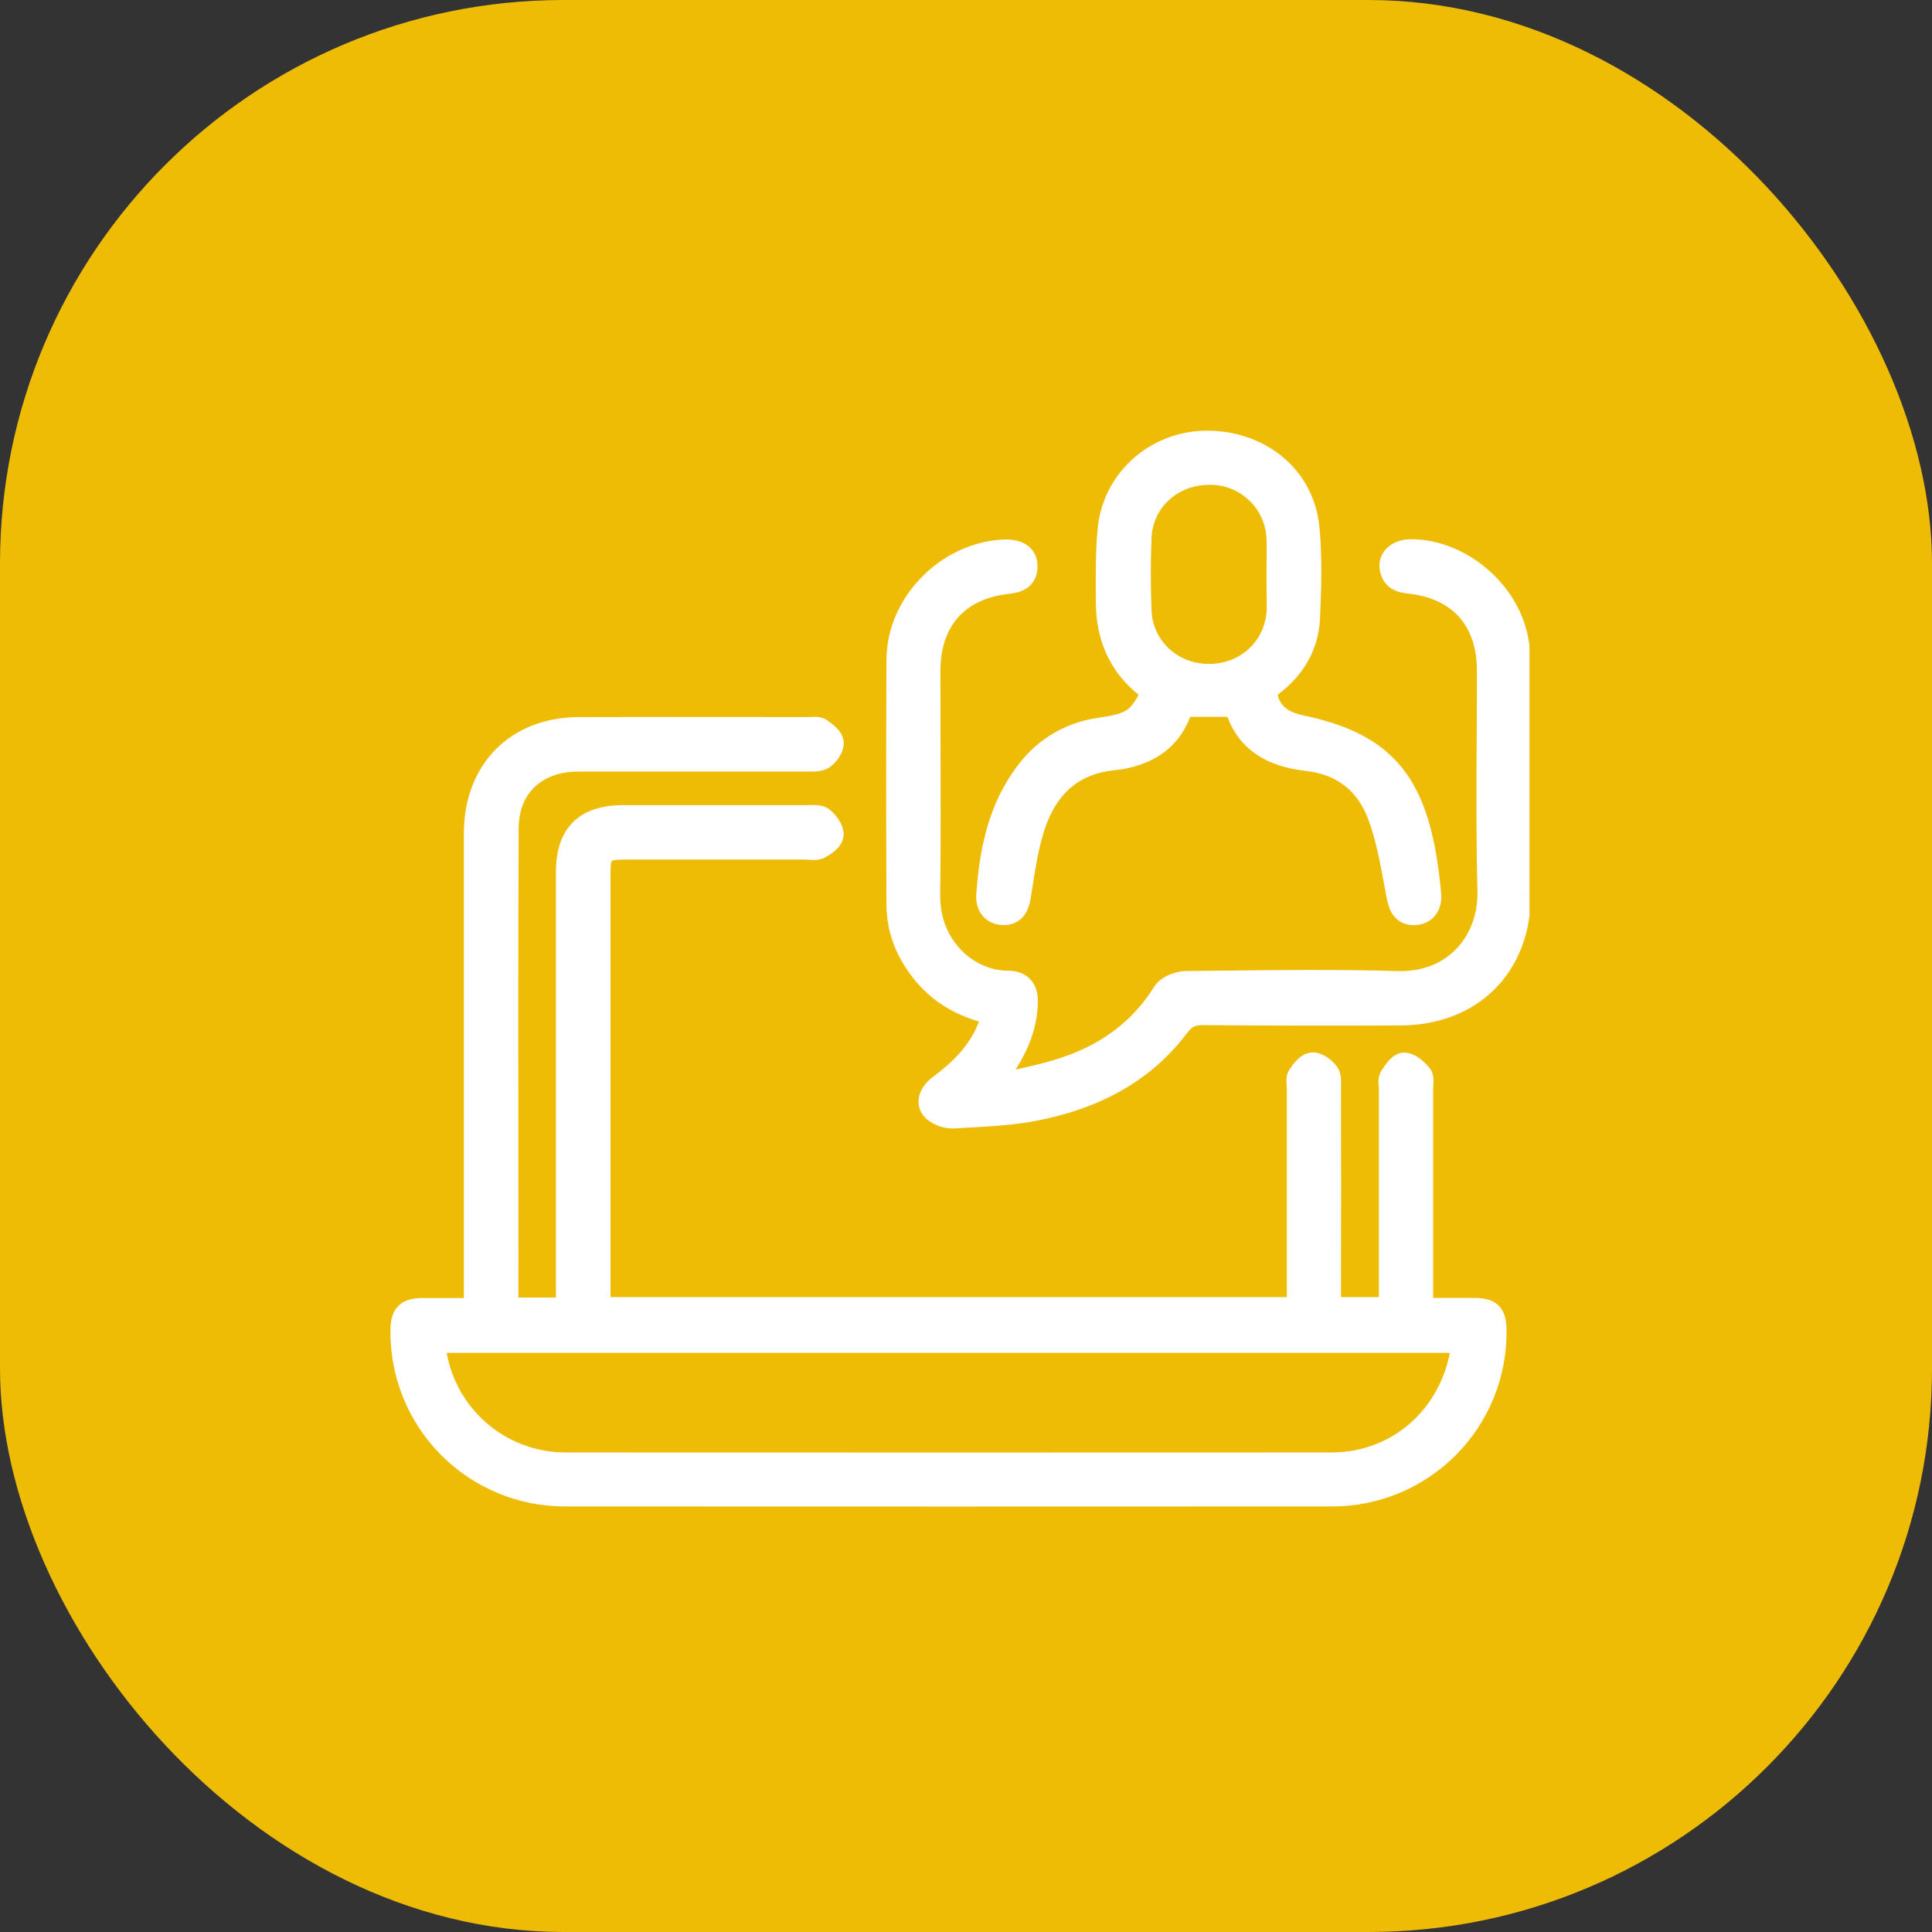
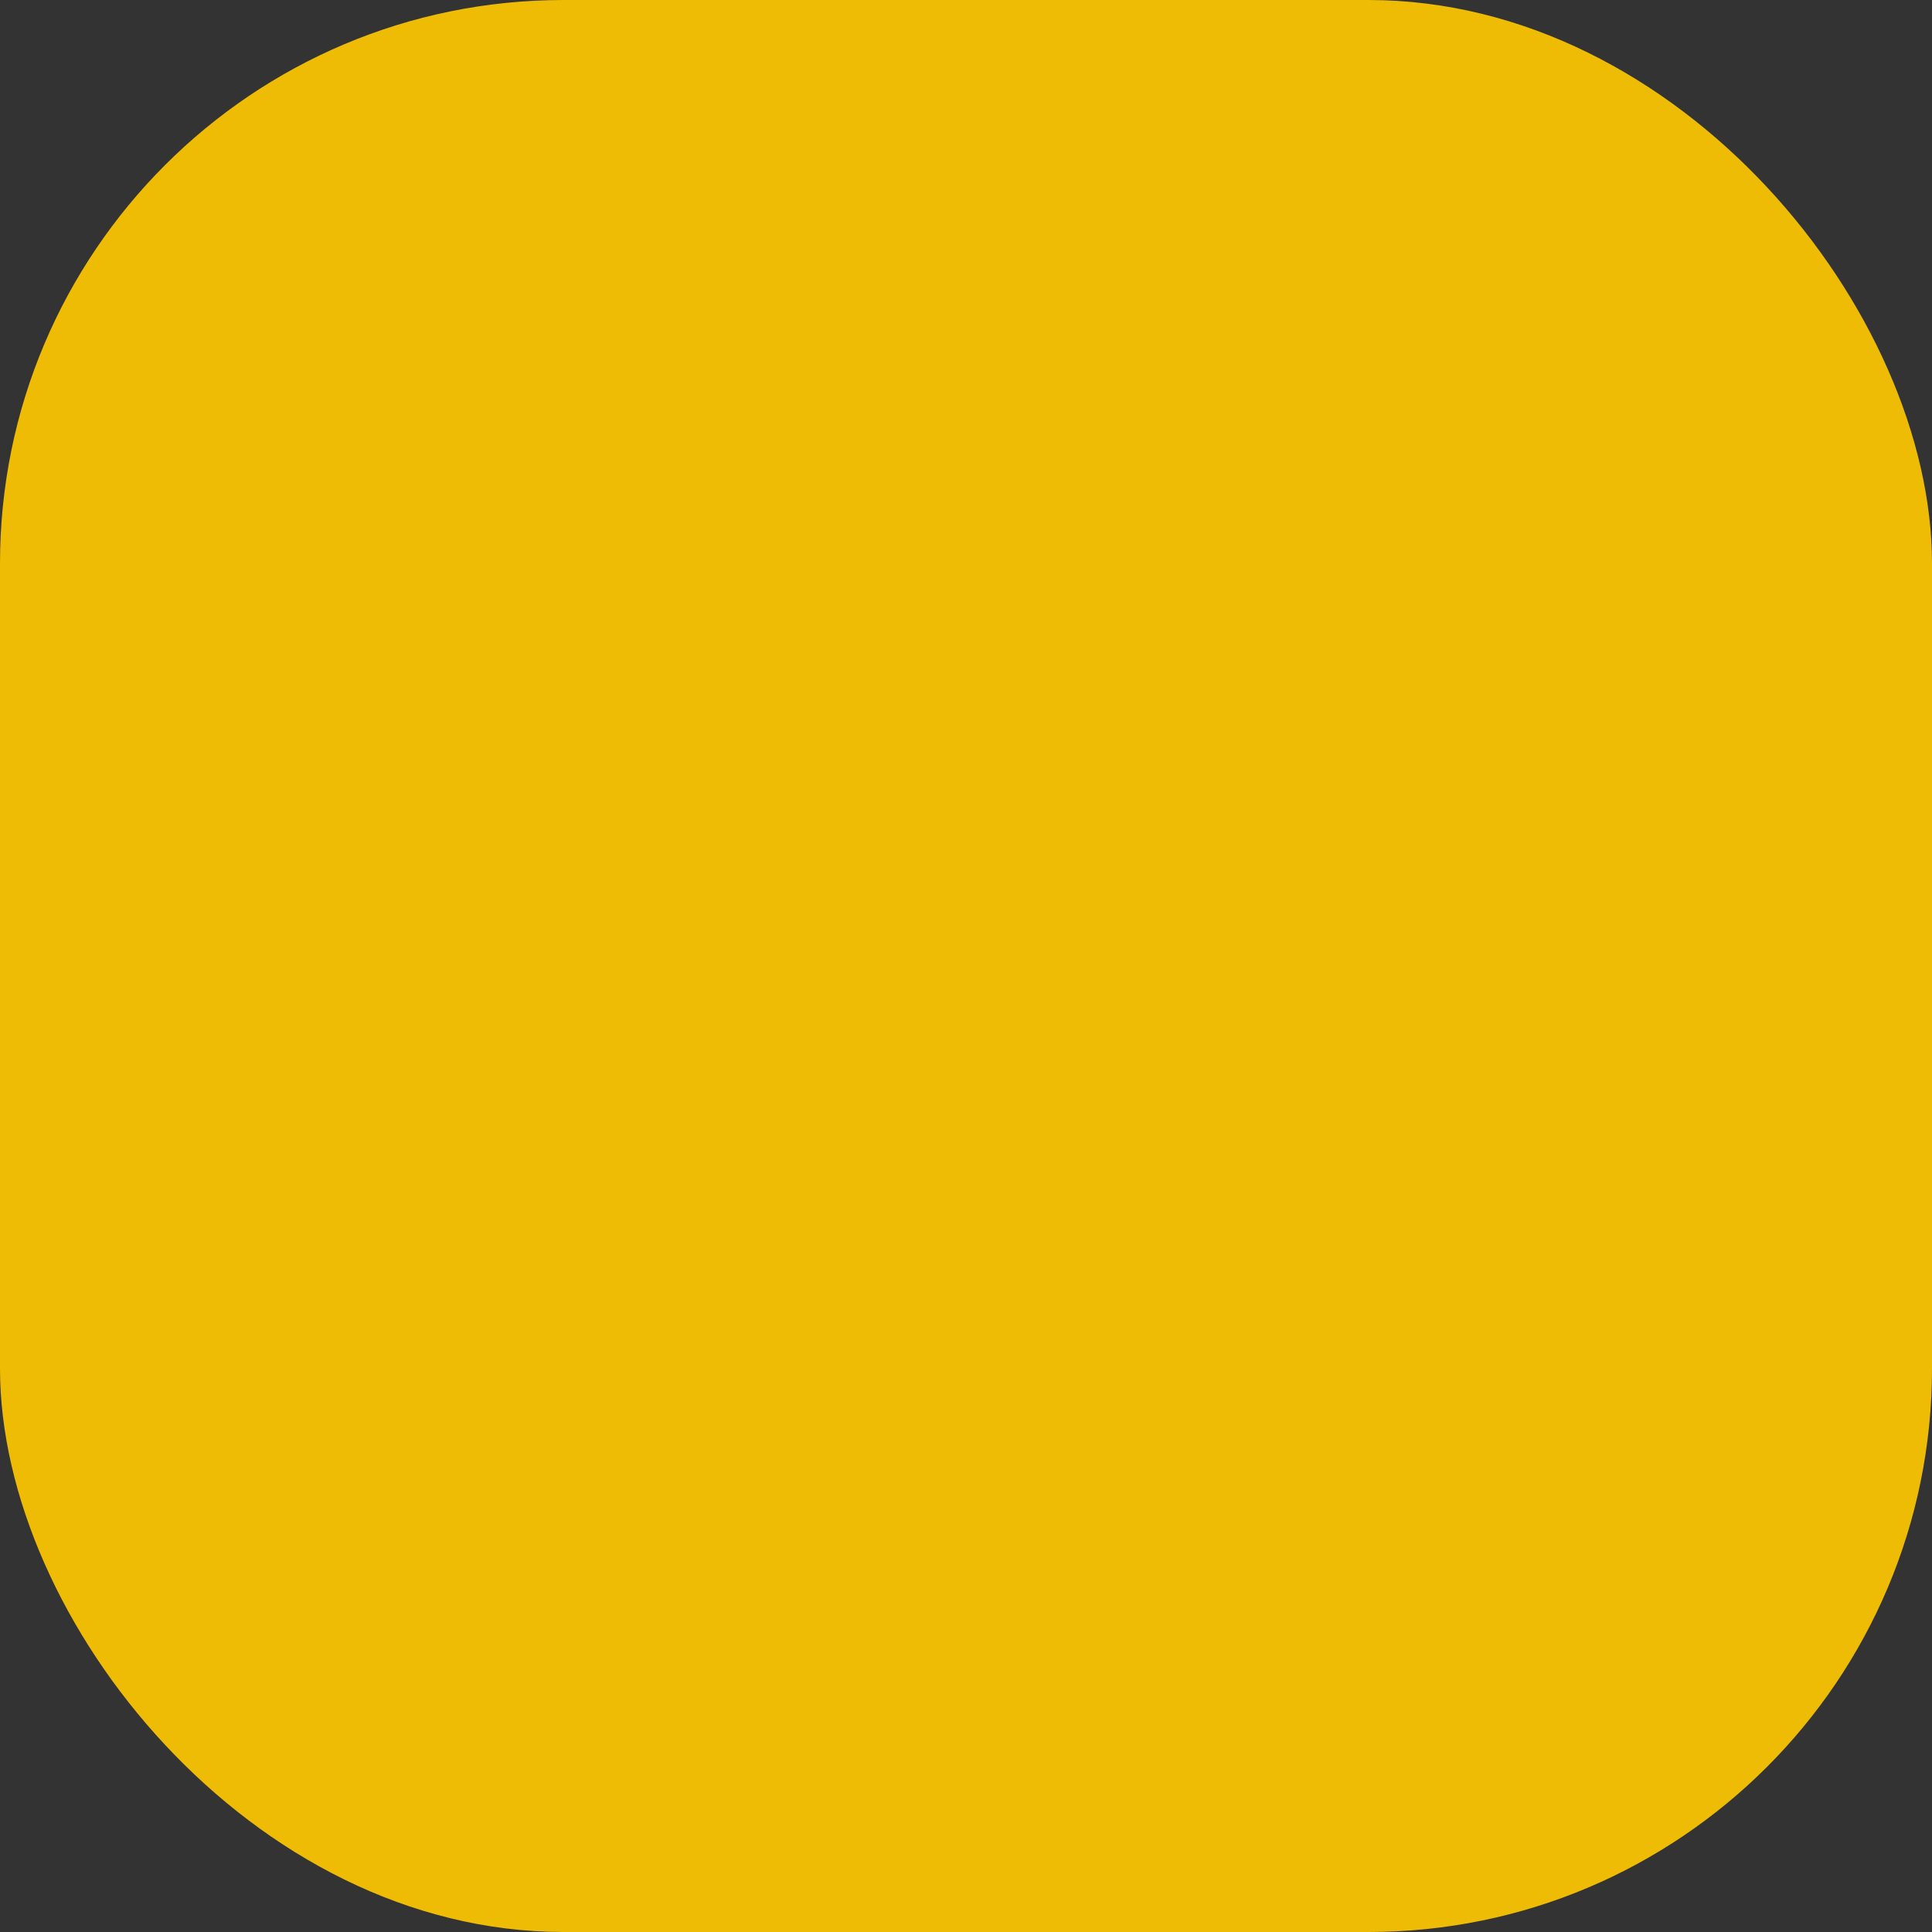
<svg xmlns="http://www.w3.org/2000/svg" width="48" height="48" viewBox="0 0 48 48" fill="none">
  <rect x="0" y="0" width="48" height="48" fill="#333333" stroke="none" />
  <rect width="48" height="48" rx="14" fill="#EEBB05" />
  <g clip-path="url(#clip0_1466_13251)">
-     <path fill-rule="evenodd" clip-rule="evenodd" d="M29.351 17.51H30.716C30.95 18.407 31.633 18.761 32.474 18.855C33.379 18.956 33.981 19.454 34.278 20.258C34.474 20.784 34.578 21.349 34.681 21.906C34.703 22.028 34.726 22.149 34.749 22.27C34.798 22.516 34.883 22.692 35.134 22.685C35.406 22.677 35.528 22.481 35.506 22.223C35.479 21.9 35.437 21.578 35.382 21.258C35.046 19.31 34.23 18.467 32.307 18.063C31.947 17.986 31.626 17.828 31.485 17.448C31.418 17.268 31.424 17.129 31.608 16.987C32.139 16.579 32.465 16.029 32.495 15.356C32.528 14.608 32.555 13.85 32.48 13.109C32.352 11.844 31.278 10.985 29.953 11C28.723 11.015 27.686 11.934 27.569 13.161C27.521 13.659 27.523 14.161 27.525 14.663C27.525 14.756 27.526 14.848 27.526 14.941C27.525 15.78 27.809 16.494 28.482 17.032C28.559 17.092 28.62 17.29 28.58 17.361C28.464 17.566 28.326 17.797 28.133 17.908C27.902 18.043 27.608 18.089 27.334 18.13C26.984 18.176 26.646 18.291 26.34 18.469C26.034 18.646 25.766 18.882 25.552 19.164C24.844 20.069 24.634 21.136 24.555 22.243C24.537 22.488 24.664 22.671 24.915 22.683C25.167 22.694 25.268 22.529 25.309 22.279C25.327 22.172 25.344 22.064 25.361 21.957C25.438 21.468 25.515 20.977 25.669 20.512C25.978 19.577 26.591 18.952 27.642 18.841C28.483 18.752 29.124 18.359 29.351 17.51ZM31.767 13.975C31.766 14.076 31.765 14.177 31.765 14.278V14.279C31.765 14.404 31.767 14.529 31.768 14.654C31.771 14.821 31.773 14.987 31.771 15.154C31.732 16.093 30.98 16.799 30.031 16.795C29.096 16.793 28.342 16.095 28.31 15.171C28.285 14.565 28.285 13.959 28.31 13.353C28.349 12.432 29.102 11.745 30.044 11.745C30.486 11.738 30.914 11.904 31.235 12.207C31.557 12.511 31.747 12.928 31.765 13.37C31.773 13.572 31.77 13.773 31.767 13.975ZM24.67 25.157C23.962 25.006 23.359 24.679 22.906 24.093C22.536 23.615 22.327 23.079 22.324 22.481C22.314 20.451 22.314 18.42 22.324 16.39C22.333 15 23.536 13.779 24.928 13.704C25.269 13.686 25.472 13.807 25.477 14.054C25.485 14.362 25.282 14.429 25.016 14.458C23.766 14.605 23.064 15.412 23.064 16.679C23.064 17.239 23.066 17.798 23.067 18.358L23.067 18.358V18.358C23.071 19.65 23.075 20.942 23.059 22.233C23.043 23.546 24.04 24.419 25.048 24.417C25.346 24.417 25.492 24.582 25.486 24.889C25.473 25.544 25.211 26.101 24.835 26.619C24.785 26.688 24.733 26.755 24.682 26.822L24.682 26.822L24.682 26.822C24.66 26.85 24.638 26.879 24.616 26.908L24.656 27.015C24.854 26.966 25.053 26.922 25.252 26.877L25.252 26.877C25.698 26.777 26.144 26.678 26.572 26.525C27.555 26.177 28.364 25.582 28.932 24.672C29.02 24.531 29.28 24.427 29.462 24.425C29.736 24.423 30.01 24.42 30.284 24.416C31.76 24.4 33.236 24.383 34.709 24.425C36.165 24.47 37.04 23.382 37.007 22.127C36.973 20.842 36.98 19.557 36.988 18.272C36.991 17.739 36.994 17.207 36.995 16.674C36.995 15.395 36.277 14.583 35.009 14.449C34.796 14.426 34.635 14.366 34.583 14.147C34.52 13.878 34.74 13.688 35.097 13.696C36.278 13.725 37.417 14.675 37.664 15.85C37.71 16.08 37.732 16.314 37.731 16.549C37.736 18.445 37.737 20.341 37.734 22.237C37.734 23.983 36.562 25.167 34.806 25.177C33.171 25.186 31.536 25.183 29.901 25.169C29.618 25.169 29.439 25.236 29.26 25.476C28.374 26.657 27.131 27.27 25.72 27.546C25.171 27.653 24.607 27.685 24.045 27.716L24.044 27.716C23.924 27.723 23.804 27.73 23.685 27.737C23.519 27.74 23.358 27.686 23.228 27.583C23.041 27.429 23.107 27.183 23.358 26.997C23.877 26.609 24.328 26.166 24.577 25.552C24.614 25.458 24.645 25.363 24.672 25.266C24.675 25.229 24.675 25.193 24.67 25.157ZM12.607 32.537H14.112V32.142V21.675C14.112 20.737 14.551 20.303 15.495 20.303H20.073C20.094 20.303 20.116 20.302 20.138 20.302H20.138C20.245 20.299 20.364 20.296 20.429 20.351C20.542 20.445 20.665 20.61 20.659 20.74C20.654 20.847 20.482 20.971 20.358 21.039C20.294 21.073 20.208 21.067 20.123 21.061H20.123C20.09 21.058 20.057 21.056 20.026 21.056H15.515C14.967 21.056 14.868 21.157 14.868 21.705V32.14V32.527H32.271V32.182V27.033C32.271 27.005 32.268 26.975 32.266 26.945C32.26 26.867 32.254 26.788 32.288 26.735C32.364 26.616 32.485 26.461 32.601 26.448C32.717 26.435 32.88 26.556 32.965 26.664C33.022 26.733 33.02 26.853 33.018 26.961C33.018 26.974 33.017 26.987 33.017 27C33.017 27.006 33.017 27.012 33.017 27.019C33.02 28.713 33.02 30.407 33.017 32.101V32.526H34.558V27.067C34.558 27.037 34.556 27.006 34.553 26.974C34.546 26.898 34.539 26.821 34.571 26.768C34.65 26.64 34.78 26.449 34.885 26.451C35.023 26.451 35.18 26.6 35.283 26.721C35.325 26.77 35.317 26.862 35.311 26.952C35.308 26.985 35.306 27.018 35.306 27.049V32.165V32.547H36.619C37.023 32.547 37.128 32.657 37.13 33.068C37.134 33.598 37.033 34.125 36.834 34.616C36.634 35.108 36.339 35.555 35.966 35.932C35.593 36.309 35.148 36.609 34.659 36.814C34.17 37.019 33.645 37.125 33.114 37.127C26.753 37.13 20.392 37.13 14.031 37.127C13.498 37.127 12.97 37.022 12.478 36.816C11.986 36.611 11.539 36.31 11.164 35.931C10.79 35.552 10.493 35.102 10.294 34.608C10.094 34.114 9.994 33.585 10 33.052C10.004 32.669 10.117 32.552 10.5 32.55H11.825V32.145V20.701C11.825 19.156 12.845 18.119 14.384 18.115C15.655 18.112 16.927 18.113 18.198 18.114H18.198C18.834 18.115 19.47 18.115 20.106 18.115C20.129 18.115 20.153 18.114 20.177 18.113C20.249 18.108 20.324 18.104 20.369 18.136C20.488 18.217 20.647 18.332 20.661 18.447C20.674 18.563 20.556 18.732 20.447 18.812C20.365 18.871 20.23 18.87 20.109 18.869H20.109C20.092 18.869 20.076 18.869 20.06 18.869H14.371C13.308 18.869 12.59 19.526 12.585 20.585C12.573 23.503 12.576 26.42 12.579 29.337V29.337C12.58 30.358 12.581 31.378 12.581 32.399C12.586 32.445 12.595 32.491 12.607 32.537ZM36.367 33.312H10.784C10.776 33.349 10.771 33.386 10.77 33.424C10.854 34.241 11.239 34.998 11.851 35.545C12.463 36.093 13.258 36.393 14.079 36.386C20.418 36.389 26.756 36.389 33.093 36.386C34.81 36.383 36.198 35.092 36.367 33.312Z" fill="white" />
-     <path d="M30.716 17.51L31.006 17.434L30.948 17.21H30.716V17.51ZM29.351 17.51V17.21H29.121L29.061 17.432L29.351 17.51ZM32.474 18.855L32.507 18.557L32.507 18.557L32.474 18.855ZM34.278 20.258L33.996 20.362L33.997 20.363L34.278 20.258ZM34.681 21.906L34.976 21.852V21.852L34.681 21.906ZM34.749 22.27L34.455 22.327L34.455 22.328L34.749 22.27ZM35.134 22.685L35.142 22.985L35.142 22.985L35.134 22.685ZM35.506 22.223L35.207 22.248L35.207 22.249L35.506 22.223ZM35.382 21.258L35.086 21.309L35.086 21.309L35.382 21.258ZM32.307 18.063L32.245 18.357L32.246 18.357L32.307 18.063ZM31.485 17.448L31.203 17.552L31.203 17.552L31.485 17.448ZM31.608 16.987L31.425 16.749L31.425 16.749L31.608 16.987ZM32.495 15.356L32.795 15.37L32.795 15.369L32.495 15.356ZM32.48 13.109L32.779 13.079L32.779 13.079L32.48 13.109ZM29.953 11L29.95 10.7L29.95 10.7L29.953 11ZM27.569 13.161L27.868 13.189L27.868 13.189L27.569 13.161ZM27.525 14.663L27.225 14.664V14.664L27.525 14.663ZM27.526 14.941L27.826 14.941V14.941H27.526ZM28.482 17.032L28.295 17.267L28.297 17.269L28.482 17.032ZM28.58 17.361L28.841 17.51L28.841 17.508L28.58 17.361ZM28.133 17.908L27.983 17.648L27.983 17.649L28.133 17.908ZM27.334 18.13L27.373 18.428L27.379 18.427L27.334 18.13ZM26.34 18.469L26.49 18.728L26.49 18.728L26.34 18.469ZM25.552 19.164L25.788 19.349L25.791 19.345L25.552 19.164ZM24.555 22.243L24.255 22.222L24.255 22.222L24.555 22.243ZM25.309 22.279L25.013 22.23L25.013 22.23L25.309 22.279ZM25.361 21.957L25.657 22.003V22.003L25.361 21.957ZM25.669 20.512L25.384 20.418L25.384 20.418L25.669 20.512ZM27.642 18.841L27.61 18.542L27.61 18.542L27.642 18.841ZM31.767 13.975L31.468 13.971V13.971L31.767 13.975ZM31.768 14.654L32.069 14.649V14.649L31.768 14.654ZM31.771 15.154L32.071 15.167L32.072 15.158L31.771 15.154ZM30.031 16.795L30.032 16.495L30.031 16.495L30.031 16.795ZM28.31 15.171L28.61 15.16L28.61 15.159L28.31 15.171ZM28.31 13.353L28.01 13.34L28.01 13.341L28.31 13.353ZM30.044 11.745V12.046L30.049 12.045L30.044 11.745ZM31.235 12.207L31.029 12.425L31.235 12.207ZM31.765 13.37L32.065 13.358L32.065 13.358L31.765 13.37ZM22.906 24.093L23.143 23.91L23.143 23.909L22.906 24.093ZM24.67 25.157L24.967 25.115L24.938 24.907L24.732 24.863L24.67 25.157ZM22.324 22.481L22.624 22.48L22.624 22.48L22.324 22.481ZM22.324 16.39L22.024 16.388L22.024 16.388L22.324 16.39ZM24.928 13.704L24.912 13.405L24.912 13.405L24.928 13.704ZM25.477 14.054L25.178 14.06L25.178 14.061L25.477 14.054ZM25.016 14.458L24.984 14.159L24.981 14.16L25.016 14.458ZM23.067 18.358L22.767 18.358L22.767 18.358L23.067 18.358ZM23.067 18.358H23.367L23.367 18.358L23.067 18.358ZM23.067 18.358H22.767L22.767 18.359L23.067 18.358ZM23.059 22.233L22.759 22.229V22.229L23.059 22.233ZM25.048 24.417V24.117H25.048L25.048 24.417ZM25.486 24.889L25.786 24.895L25.786 24.895L25.486 24.889ZM24.835 26.619L25.077 26.796L25.078 26.796L24.835 26.619ZM24.682 26.822L24.914 27.012L24.92 27.005L24.682 26.822ZM24.682 26.822L24.45 26.632L24.446 26.636L24.682 26.822ZM24.682 26.822L24.446 26.636L24.444 26.639L24.682 26.822ZM24.616 26.908L24.377 26.726L24.277 26.858L24.335 27.013L24.616 26.908ZM24.656 27.015L24.375 27.121L24.469 27.371L24.729 27.306L24.656 27.015ZM25.252 26.877L25.198 26.582L25.186 26.584L25.252 26.877ZM25.252 26.877L25.306 27.172L25.317 27.17L25.252 26.877ZM26.572 26.525L26.472 26.242L26.47 26.242L26.572 26.525ZM28.932 24.672L28.678 24.512L28.677 24.513L28.932 24.672ZM29.462 24.425L29.459 24.125L29.458 24.125L29.462 24.425ZM30.284 24.416L30.28 24.116L30.284 24.416ZM34.709 24.425L34.718 24.126L34.718 24.126L34.709 24.425ZM37.007 22.127L37.306 22.119V22.119L37.007 22.127ZM36.988 18.272L37.288 18.274V18.274L36.988 18.272ZM36.995 16.674L37.294 16.674V16.674H36.995ZM35.009 14.449L34.977 14.747L34.978 14.747L35.009 14.449ZM34.583 14.147L34.291 14.216L34.291 14.216L34.583 14.147ZM35.097 13.696L35.105 13.396L35.104 13.396L35.097 13.696ZM37.664 15.85L37.958 15.791L37.957 15.788L37.664 15.85ZM37.731 16.549L37.431 16.548L37.431 16.55L37.731 16.549ZM37.734 22.237L37.434 22.236V22.237H37.734ZM34.806 25.177L34.807 25.477H34.807L34.806 25.177ZM29.901 25.169L29.903 24.869H29.901V25.169ZM29.26 25.476L29.5 25.656L29.501 25.656L29.26 25.476ZM25.72 27.546L25.777 27.84L25.777 27.84L25.72 27.546ZM24.045 27.716L24.028 27.417L24.027 27.417L24.045 27.716ZM24.044 27.716L24.061 28.016L24.062 28.016L24.044 27.716ZM23.685 27.737L23.69 28.037L23.703 28.037L23.685 27.737ZM23.228 27.583L23.037 27.815L23.042 27.818L23.228 27.583ZM23.358 26.997L23.537 27.237L23.538 27.237L23.358 26.997ZM24.577 25.552L24.855 25.665L24.857 25.661L24.577 25.552ZM24.672 25.266L24.961 25.344L24.968 25.32L24.97 25.296L24.672 25.266ZM14.112 32.537V32.837H14.412V32.537H14.112ZM12.607 32.537L12.317 32.613L12.376 32.837H12.607V32.537ZM20.138 20.302V20.002L20.131 20.002L20.138 20.302ZM20.138 20.302V20.602L20.145 20.602L20.138 20.302ZM20.429 20.351L20.621 20.121L20.621 20.12L20.429 20.351ZM20.659 20.74L20.359 20.726L20.359 20.727L20.659 20.74ZM20.358 21.039L20.501 21.302L20.502 21.302L20.358 21.039ZM20.123 21.061L20.144 20.762L20.134 20.761H20.123V21.061ZM20.123 21.061L20.102 21.36L20.112 21.361H20.123V21.061ZM14.868 32.527H14.568V32.827H14.868V32.527ZM32.271 32.527V32.827H32.571V32.527H32.271ZM32.266 26.945L32.565 26.921V26.921L32.266 26.945ZM32.288 26.735L32.539 26.899L32.54 26.898L32.288 26.735ZM32.601 26.448L32.568 26.15H32.568L32.601 26.448ZM32.965 26.664L32.73 26.851L32.734 26.855L32.965 26.664ZM33.018 26.961L32.718 26.955V26.955L33.018 26.961ZM33.017 27L32.717 26.996V26.996L33.017 27ZM33.017 27.019H32.717L32.717 27.019L33.017 27.019ZM33.017 32.101L32.717 32.101V32.101H33.017ZM33.017 32.526H32.717V32.826H33.017V32.526ZM34.558 32.526V32.826H34.858V32.526H34.558ZM34.553 26.974L34.254 27V27L34.553 26.974ZM34.571 26.768L34.315 26.612L34.314 26.613L34.571 26.768ZM34.885 26.451L34.879 26.751H34.885V26.451ZM35.283 26.721L35.054 26.915L35.054 26.915L35.283 26.721ZM35.311 26.952L35.61 26.975L35.61 26.975L35.311 26.952ZM35.306 32.547H35.006V32.847H35.306V32.547ZM37.13 33.068L36.83 33.069L36.83 33.07L37.13 33.068ZM35.966 35.932L35.752 35.721V35.721L35.966 35.932ZM34.659 36.814L34.775 37.091L34.659 36.814ZM33.114 37.127L33.114 37.427L33.115 37.427L33.114 37.127ZM14.031 37.127L14.031 36.827H14.031L14.031 37.127ZM12.478 36.816L12.593 36.539L12.478 36.816ZM10.294 34.608L10.572 34.496H10.572L10.294 34.608ZM10 33.052L10.3 33.055L10.3 33.055L10 33.052ZM10.5 32.55V32.249L10.498 32.249L10.5 32.55ZM11.825 32.55V32.849H12.125V32.55H11.825ZM14.384 18.115L14.384 18.415H14.384L14.384 18.115ZM18.198 18.114L18.198 18.414H18.198V18.114ZM18.198 18.114L18.198 17.814H18.198V18.114ZM20.177 18.113L20.159 17.813H20.159L20.177 18.113ZM20.369 18.136L20.197 18.381L20.199 18.383L20.369 18.136ZM20.661 18.447L20.959 18.413L20.959 18.413L20.661 18.447ZM20.447 18.812L20.622 19.056L20.625 19.053L20.447 18.812ZM20.109 18.869L20.11 18.57H20.109V18.869ZM20.109 18.869L20.107 19.169H20.109V18.869ZM20.06 18.869V19.169L20.061 19.169L20.06 18.869ZM12.585 20.585L12.286 20.584L12.286 20.584L12.585 20.585ZM12.579 29.337H12.879L12.879 29.337L12.579 29.337ZM12.579 29.337H12.279L12.279 29.337L12.579 29.337ZM12.581 32.399L12.281 32.399L12.281 32.415L12.283 32.431L12.581 32.399ZM10.784 33.312V33.012H10.544L10.491 33.246L10.784 33.312ZM36.367 33.312L36.665 33.34L36.696 33.012H36.367V33.312ZM10.77 33.424L10.47 33.415L10.469 33.435L10.471 33.455L10.77 33.424ZM11.851 35.545L12.051 35.322L11.851 35.545ZM14.079 36.386L14.079 36.086L14.077 36.086L14.079 36.386ZM33.093 36.386L33.093 36.686L33.094 36.686L33.093 36.386ZM30.716 17.21H29.351V17.81H30.716V17.21ZM32.507 18.557C32.116 18.513 31.789 18.412 31.538 18.237C31.295 18.068 31.106 17.817 31.006 17.434L30.426 17.585C30.559 18.1 30.829 18.474 31.196 18.73C31.556 18.981 31.991 19.103 32.441 19.153L32.507 18.557ZM34.559 20.154C34.224 19.245 33.527 18.67 32.507 18.557L32.44 19.153C33.23 19.241 33.738 19.662 33.996 20.362L34.559 20.154ZM34.976 21.852C34.874 21.299 34.766 20.708 34.559 20.153L33.997 20.363C34.182 20.86 34.282 21.398 34.386 21.961L34.976 21.852ZM35.044 22.213C35.021 22.094 34.999 21.974 34.976 21.852L34.386 21.961C34.408 22.082 34.431 22.205 34.455 22.327L35.044 22.213ZM35.126 22.385C35.099 22.386 35.092 22.381 35.095 22.383C35.1 22.385 35.102 22.388 35.1 22.385C35.097 22.381 35.087 22.367 35.076 22.336C35.065 22.305 35.054 22.265 35.044 22.212L34.455 22.328C34.481 22.46 34.525 22.626 34.631 22.759C34.755 22.914 34.933 22.99 35.142 22.985L35.126 22.385ZM35.207 22.249C35.214 22.329 35.195 22.362 35.19 22.368C35.188 22.37 35.187 22.372 35.181 22.375C35.175 22.378 35.158 22.384 35.126 22.385L35.142 22.985C35.355 22.979 35.545 22.895 35.67 22.728C35.789 22.57 35.82 22.376 35.805 22.197L35.207 22.249ZM35.086 21.309C35.14 21.621 35.181 21.934 35.207 22.248L35.805 22.198C35.777 21.866 35.734 21.535 35.678 21.207L35.086 21.309ZM32.246 18.357C33.177 18.552 33.795 18.846 34.224 19.29C34.651 19.734 34.924 20.365 35.086 21.309L35.678 21.207C35.505 20.203 35.2 19.439 34.656 18.873C34.111 18.308 33.36 17.978 32.369 17.77L32.246 18.357ZM31.203 17.552C31.397 18.074 31.842 18.271 32.245 18.357L32.37 17.77C32.052 17.702 31.855 17.582 31.766 17.343L31.203 17.552ZM31.425 16.749C31.296 16.848 31.194 16.975 31.159 17.14C31.125 17.297 31.163 17.442 31.203 17.552L31.766 17.343C31.74 17.274 31.747 17.259 31.745 17.266C31.744 17.27 31.743 17.271 31.746 17.267C31.75 17.261 31.763 17.246 31.791 17.224L31.425 16.749ZM32.196 15.342C32.17 15.916 31.896 16.387 31.425 16.749L31.791 17.224C32.382 16.77 32.76 16.143 32.795 15.37L32.196 15.342ZM32.182 13.14C32.254 13.856 32.229 14.594 32.196 15.343L32.795 15.369C32.828 14.623 32.856 13.844 32.779 13.079L32.182 13.14ZM29.957 11.3C31.148 11.286 32.072 12.05 32.182 13.14L32.779 13.079C32.633 11.639 31.408 10.683 29.95 10.7L29.957 11.3ZM27.868 13.189C27.969 12.121 28.874 11.313 29.957 11.3L29.95 10.7C28.572 10.717 27.402 11.747 27.271 13.132L27.868 13.189ZM27.825 14.662C27.823 14.158 27.822 13.67 27.868 13.189L27.271 13.132C27.221 13.647 27.223 14.165 27.225 14.664L27.825 14.662ZM27.826 14.941C27.826 14.848 27.825 14.755 27.825 14.662L27.225 14.664C27.225 14.757 27.226 14.849 27.226 14.941H27.826ZM28.669 16.798C28.078 16.325 27.825 15.703 27.826 14.941L27.226 14.94C27.225 15.857 27.54 16.663 28.295 17.267L28.669 16.798ZM28.841 17.508C28.891 17.419 28.894 17.327 28.892 17.275C28.89 17.215 28.878 17.157 28.862 17.106C28.836 17.019 28.778 16.883 28.667 16.796L28.297 17.269C28.284 17.258 28.277 17.25 28.275 17.247C28.273 17.244 28.273 17.244 28.274 17.247C28.278 17.253 28.283 17.265 28.288 17.279C28.292 17.294 28.293 17.302 28.293 17.301C28.293 17.3 28.292 17.293 28.294 17.28C28.296 17.269 28.302 17.244 28.318 17.215L28.841 17.508ZM28.283 18.168C28.429 18.084 28.54 17.963 28.625 17.85C28.711 17.736 28.783 17.612 28.841 17.51L28.319 17.213C28.261 17.315 28.206 17.409 28.145 17.49C28.085 17.571 28.031 17.621 27.983 17.648L28.283 18.168ZM27.379 18.427C27.642 18.388 27.994 18.336 28.284 18.168L27.983 17.649C27.809 17.75 27.575 17.791 27.29 17.834L27.379 18.427ZM26.49 18.728C26.762 18.571 27.062 18.469 27.373 18.428L27.295 17.833C26.905 17.884 26.529 18.012 26.189 18.209L26.49 18.728ZM25.791 19.345C25.981 19.096 26.219 18.886 26.49 18.728L26.189 18.209C25.849 18.407 25.552 18.669 25.313 18.982L25.791 19.345ZM24.854 22.265C24.932 21.177 25.136 20.183 25.788 19.349L25.316 18.979C24.552 19.955 24.336 21.095 24.255 22.222L24.854 22.265ZM24.929 22.383C24.901 22.382 24.887 22.376 24.88 22.373C24.875 22.371 24.872 22.368 24.87 22.366C24.866 22.36 24.849 22.333 24.854 22.265L24.255 22.222C24.243 22.398 24.28 22.585 24.398 22.735C24.52 22.892 24.701 22.973 24.902 22.982L24.929 22.383ZM25.013 22.23C25.005 22.279 24.995 22.316 24.985 22.342C24.975 22.369 24.967 22.379 24.965 22.382C24.964 22.383 24.964 22.383 24.965 22.382C24.966 22.381 24.966 22.381 24.967 22.381C24.968 22.38 24.968 22.38 24.968 22.38C24.968 22.38 24.967 22.381 24.966 22.381C24.965 22.381 24.963 22.382 24.96 22.382C24.954 22.383 24.944 22.384 24.929 22.383L24.902 22.982C25.105 22.992 25.287 22.926 25.418 22.776C25.534 22.642 25.581 22.472 25.605 22.328L25.013 22.23ZM25.065 21.91C25.047 22.018 25.031 22.124 25.013 22.23L25.605 22.328C25.623 22.219 25.64 22.111 25.657 22.003L25.065 21.91ZM25.384 20.418C25.221 20.91 25.141 21.426 25.065 21.91L25.657 22.003C25.735 21.511 25.809 21.044 25.954 20.606L25.384 20.418ZM27.61 18.542C27.029 18.604 26.553 18.811 26.178 19.143C25.805 19.474 25.55 19.914 25.384 20.418L25.954 20.606C26.096 20.175 26.302 19.835 26.576 19.592C26.848 19.351 27.204 19.189 27.674 19.139L27.61 18.542ZM29.061 17.432C28.964 17.796 28.784 18.046 28.549 18.218C28.31 18.394 27.995 18.502 27.61 18.542L27.674 19.139C28.13 19.091 28.556 18.958 28.904 18.702C29.257 18.444 29.511 18.073 29.641 17.587L29.061 17.432ZM32.065 14.278C32.065 14.18 32.066 14.081 32.067 13.979L31.468 13.971C31.466 14.072 31.465 14.175 31.465 14.278H32.065ZM32.065 14.279V14.278H31.465V14.279H32.065ZM32.069 14.649C32.067 14.524 32.065 14.401 32.065 14.279H31.465C31.465 14.406 31.467 14.534 31.468 14.658L32.069 14.649ZM32.072 15.158C32.074 14.986 32.071 14.816 32.069 14.649L31.468 14.658C31.471 14.826 31.473 14.989 31.471 15.151L32.072 15.158ZM30.029 17.095C31.136 17.099 32.025 16.27 32.071 15.167L31.472 15.141C31.439 15.915 30.824 16.498 30.032 16.495L30.029 17.095ZM28.01 15.181C28.048 16.275 28.943 17.092 30.03 17.095L30.031 16.495C29.25 16.493 28.636 15.914 28.61 15.16L28.01 15.181ZM28.01 13.341C27.985 13.955 27.985 14.569 28.01 15.183L28.61 15.159C28.586 14.561 28.585 13.963 28.61 13.366L28.01 13.341ZM30.044 11.445C28.951 11.445 28.056 12.248 28.01 13.34L28.61 13.366C28.641 12.616 29.252 12.046 30.044 12.046V11.445ZM31.441 11.989C31.063 11.632 30.559 11.437 30.039 11.445L30.049 12.045C30.413 12.039 30.765 12.176 31.029 12.425L31.441 11.989ZM32.065 13.358C32.044 12.838 31.82 12.346 31.441 11.989L31.029 12.425C31.294 12.675 31.45 13.018 31.465 13.382L32.065 13.358ZM32.067 13.979C32.07 13.779 32.073 13.569 32.065 13.358L31.465 13.382C31.473 13.574 31.47 13.768 31.468 13.971L32.067 13.979ZM22.668 24.276C23.172 24.929 23.843 25.287 24.607 25.45L24.732 24.863C24.081 24.724 23.545 24.43 23.143 23.91L22.668 24.276ZM22.024 22.483C22.027 23.155 22.264 23.754 22.669 24.276L23.143 23.909C22.808 23.476 22.627 23.003 22.624 22.48L22.024 22.483ZM22.024 16.388C22.014 18.42 22.014 20.451 22.024 22.483L22.624 22.48C22.614 20.45 22.614 18.421 22.624 16.391L22.024 16.388ZM24.912 13.405C23.367 13.488 22.034 14.834 22.024 16.388L22.624 16.392C22.632 15.167 23.705 14.07 24.944 14.004L24.912 13.405ZM25.777 14.047C25.773 13.829 25.673 13.641 25.488 13.525C25.32 13.421 25.113 13.394 24.912 13.405L24.944 14.004C25.084 13.996 25.149 14.021 25.17 14.034C25.177 14.039 25.176 14.04 25.174 14.037C25.173 14.035 25.177 14.04 25.178 14.06L25.777 14.047ZM25.049 14.756C25.184 14.741 25.371 14.713 25.523 14.605C25.704 14.477 25.783 14.278 25.777 14.046L25.178 14.061C25.179 14.105 25.172 14.121 25.172 14.121C25.172 14.121 25.172 14.121 25.172 14.12C25.173 14.119 25.174 14.118 25.174 14.117C25.176 14.115 25.177 14.115 25.176 14.116C25.172 14.118 25.158 14.127 25.123 14.136C25.089 14.145 25.044 14.153 24.984 14.159L25.049 14.756ZM23.364 16.679C23.364 16.101 23.523 15.659 23.797 15.346C24.07 15.035 24.484 14.822 25.052 14.756L24.981 14.16C24.299 14.24 23.736 14.505 23.346 14.951C22.956 15.396 22.764 15.99 22.764 16.679H23.364ZM23.367 18.357C23.366 17.797 23.364 17.238 23.364 16.679H22.764C22.764 17.239 22.766 17.799 22.767 18.358L23.367 18.357ZM23.367 18.358L23.367 18.357L22.767 18.358L22.767 18.359L23.367 18.358ZM23.367 18.358V18.358H22.767V18.358H23.367ZM23.359 22.236C23.375 20.943 23.371 19.649 23.367 18.358L22.767 18.359C22.771 19.651 22.775 20.941 22.759 22.229L23.359 22.236ZM25.048 24.117C24.211 24.119 23.345 23.386 23.359 22.236L22.759 22.229C22.741 23.706 23.87 24.719 25.048 24.717L25.048 24.117ZM25.786 24.895C25.79 24.698 25.746 24.492 25.602 24.335C25.455 24.175 25.251 24.117 25.048 24.117V24.717C25.096 24.717 25.125 24.724 25.14 24.73C25.155 24.735 25.159 24.74 25.16 24.741C25.162 24.743 25.189 24.773 25.186 24.883L25.786 24.895ZM25.078 26.796C25.475 26.248 25.771 25.632 25.786 24.895L25.186 24.883C25.175 25.455 24.947 25.953 24.592 26.443L25.078 26.796ZM24.92 27.005C24.971 26.938 25.025 26.868 25.077 26.796L24.592 26.443C24.545 26.507 24.496 26.571 24.444 26.639L24.92 27.005ZM24.914 27.012L24.914 27.012L24.45 26.632L24.45 26.632L24.914 27.012ZM24.917 27.008L24.917 27.008L24.446 26.636L24.446 26.636L24.917 27.008ZM24.854 27.09C24.876 27.061 24.897 27.033 24.919 27.005L24.444 26.639C24.422 26.667 24.4 26.696 24.377 26.726L24.854 27.09ZM24.937 26.91L24.897 26.802L24.335 27.013L24.375 27.121L24.937 26.91ZM25.186 26.584C24.988 26.629 24.785 26.674 24.584 26.724L24.729 27.306C24.922 27.258 25.118 27.215 25.317 27.17L25.186 26.584ZM25.198 26.582L25.198 26.582L25.305 27.172L25.305 27.172L25.198 26.582ZM26.47 26.242C26.063 26.388 25.636 26.484 25.186 26.584L25.317 27.17C25.76 27.071 26.224 26.968 26.673 26.807L26.47 26.242ZM28.677 24.513C28.15 25.359 27.399 25.914 26.472 26.242L26.671 26.808C27.712 26.44 28.579 25.805 29.186 24.831L28.677 24.513ZM29.458 24.125C29.319 24.127 29.169 24.166 29.04 24.222C28.918 24.276 28.768 24.369 28.678 24.512L29.186 24.831C29.183 24.836 29.186 24.829 29.206 24.815C29.224 24.801 29.25 24.785 29.283 24.771C29.352 24.74 29.422 24.726 29.465 24.725L29.458 24.125ZM30.28 24.116C30.006 24.12 29.733 24.123 29.459 24.125L29.465 24.725C29.739 24.723 30.013 24.72 30.287 24.716L30.28 24.116ZM34.718 24.126C33.237 24.083 31.756 24.1 30.28 24.116L30.287 24.716C31.765 24.7 33.234 24.683 34.7 24.725L34.718 24.126ZM36.707 22.135C36.721 22.691 36.535 23.198 36.197 23.558C35.863 23.916 35.365 24.145 34.718 24.126L34.7 24.725C35.509 24.75 36.176 24.458 36.635 23.969C37.091 23.482 37.325 22.818 37.306 22.119L36.707 22.135ZM36.688 18.27C36.68 19.555 36.673 20.844 36.707 22.135L37.306 22.119C37.273 20.84 37.28 19.56 37.288 18.274L36.688 18.27ZM36.694 16.674C36.694 17.206 36.691 17.738 36.688 18.27L37.288 18.274C37.291 17.741 37.294 17.208 37.294 16.674L36.694 16.674ZM34.978 14.747C35.553 14.808 35.975 15.019 36.253 15.331C36.532 15.645 36.694 16.091 36.694 16.674H37.294C37.294 15.978 37.098 15.379 36.701 14.932C36.304 14.486 35.732 14.224 35.041 14.151L34.978 14.747ZM34.291 14.216C34.334 14.397 34.431 14.537 34.578 14.627C34.71 14.708 34.858 14.734 34.977 14.747L35.041 14.151C34.947 14.14 34.908 14.125 34.893 14.116C34.888 14.113 34.888 14.112 34.887 14.111C34.886 14.11 34.88 14.101 34.875 14.078L34.291 14.216ZM35.104 13.396C34.877 13.39 34.65 13.447 34.485 13.592C34.306 13.748 34.235 13.977 34.291 14.216L34.875 14.079C34.872 14.068 34.872 14.06 34.872 14.057C34.872 14.053 34.873 14.051 34.873 14.051C34.873 14.051 34.873 14.051 34.873 14.05C34.874 14.049 34.876 14.047 34.88 14.043C34.898 14.027 34.961 13.992 35.09 13.995L35.104 13.396ZM37.957 15.788C37.682 14.479 36.426 13.428 35.105 13.396L35.09 13.995C36.129 14.021 37.151 14.871 37.37 15.912L37.957 15.788ZM38.031 16.551C38.032 16.296 38.008 16.041 37.958 15.791L37.37 15.909C37.411 16.119 37.432 16.333 37.431 16.548L38.031 16.551ZM38.034 22.237C38.038 20.341 38.036 18.445 38.031 16.549L37.431 16.55C37.436 18.446 37.438 20.341 37.434 22.236L38.034 22.237ZM34.807 25.477C35.754 25.471 36.566 25.148 37.141 24.569C37.717 23.99 38.034 23.178 38.034 22.237H37.434C37.434 23.041 37.166 23.694 36.716 24.146C36.266 24.598 35.613 24.872 34.804 24.877L34.807 25.477ZM29.898 25.469C31.535 25.483 33.171 25.486 34.807 25.477L34.804 24.877C33.17 24.886 31.537 24.883 29.903 24.869L29.898 25.469ZM29.501 25.656C29.569 25.564 29.622 25.526 29.667 25.505C29.714 25.483 29.781 25.469 29.901 25.469V24.869C29.737 24.869 29.574 24.888 29.417 24.96C29.257 25.033 29.131 25.148 29.02 25.297L29.501 25.656ZM25.777 27.84C27.239 27.554 28.558 26.912 29.5 25.656L29.02 25.296C28.191 26.402 27.023 26.985 25.662 27.252L25.777 27.84ZM24.062 28.016C24.62 27.984 25.205 27.952 25.777 27.84L25.663 27.251C25.137 27.354 24.594 27.385 24.028 27.417L24.062 28.016ZM24.062 28.016L24.063 28.016L24.027 27.417L24.026 27.417L24.062 28.016ZM23.703 28.037C23.822 28.029 23.941 28.022 24.061 28.016L24.027 27.417C23.908 27.423 23.787 27.43 23.666 27.438L23.703 28.037ZM23.042 27.818C23.226 27.964 23.455 28.041 23.69 28.037L23.679 27.437C23.583 27.439 23.489 27.407 23.414 27.348L23.042 27.818ZM23.179 26.756C23.019 26.875 22.883 27.038 22.837 27.233C22.786 27.449 22.856 27.666 23.037 27.814L23.418 27.351C23.41 27.344 23.414 27.345 23.418 27.357C23.422 27.368 23.42 27.374 23.421 27.371C23.424 27.358 23.447 27.305 23.537 27.237L23.179 26.756ZM24.299 25.439C24.08 25.98 23.679 26.383 23.179 26.756L23.538 27.237C24.076 26.836 24.577 26.352 24.855 25.665L24.299 25.439ZM24.382 25.187C24.359 25.274 24.331 25.359 24.298 25.443L24.857 25.661C24.897 25.557 24.932 25.451 24.961 25.344L24.382 25.187ZM24.372 25.198C24.374 25.21 24.375 25.223 24.373 25.235L24.97 25.296C24.976 25.236 24.975 25.175 24.967 25.115L24.372 25.198ZM14.112 32.237H12.607V32.837H14.112V32.237ZM13.812 32.142V32.537H14.412V32.142H13.812ZM13.812 21.675V32.142H14.412V21.675H13.812ZM15.495 20.003C14.983 20.003 14.545 20.12 14.238 20.424C13.931 20.729 13.812 21.165 13.812 21.675H14.412C14.412 21.247 14.513 20.997 14.661 20.85C14.809 20.703 15.063 20.603 15.495 20.603V20.003ZM20.073 20.003H15.495V20.603H20.073V20.003ZM20.131 20.002C20.108 20.002 20.09 20.003 20.073 20.003V20.603C20.098 20.603 20.123 20.602 20.145 20.602L20.131 20.002ZM20.138 20.002H20.138V20.602H20.138V20.002ZM20.621 20.12C20.521 20.037 20.404 20.015 20.333 20.007C20.258 19.998 20.18 20.001 20.131 20.002L20.145 20.602C20.172 20.601 20.195 20.601 20.217 20.601C20.238 20.601 20.254 20.602 20.266 20.603C20.278 20.604 20.28 20.606 20.276 20.604C20.272 20.603 20.256 20.597 20.236 20.581L20.621 20.12ZM20.959 20.754C20.966 20.598 20.899 20.461 20.841 20.371C20.779 20.274 20.7 20.186 20.621 20.121L20.236 20.58C20.271 20.61 20.309 20.652 20.335 20.694C20.348 20.714 20.355 20.729 20.358 20.738C20.362 20.748 20.358 20.743 20.359 20.726L20.959 20.754ZM20.502 21.302C20.577 21.261 20.671 21.2 20.753 21.128C20.793 21.091 20.838 21.046 20.875 20.991C20.911 20.938 20.954 20.857 20.959 20.754L20.359 20.727C20.36 20.701 20.366 20.682 20.37 20.671C20.375 20.66 20.379 20.654 20.379 20.654C20.379 20.653 20.378 20.656 20.373 20.661C20.368 20.666 20.362 20.672 20.353 20.68C20.316 20.713 20.263 20.749 20.213 20.776L20.502 21.302ZM20.102 21.36C20.14 21.363 20.202 21.368 20.264 21.365C20.326 21.361 20.414 21.35 20.501 21.302L20.215 20.775C20.238 20.762 20.251 20.764 20.233 20.765C20.226 20.766 20.215 20.766 20.2 20.765C20.183 20.764 20.166 20.763 20.144 20.762L20.102 21.36ZM20.123 21.361H20.123V20.761H20.123V21.361ZM20.026 21.356C20.045 21.356 20.066 21.358 20.102 21.36L20.144 20.762C20.114 20.759 20.07 20.756 20.026 20.756V21.356ZM15.515 21.356H20.026V20.756H15.515V21.356ZM15.168 21.705C15.168 21.573 15.175 21.489 15.186 21.433C15.197 21.381 15.207 21.378 15.199 21.387C15.191 21.395 15.193 21.385 15.244 21.374C15.3 21.363 15.383 21.356 15.515 21.356V20.756C15.373 20.756 15.239 20.762 15.122 20.787C15.001 20.812 14.876 20.861 14.774 20.963C14.672 21.066 14.623 21.191 14.599 21.312C14.574 21.429 14.568 21.563 14.568 21.705H15.168ZM15.168 32.14V21.705H14.568V32.14H15.168ZM15.168 32.527V32.14H14.568V32.527H15.168ZM32.271 32.227H14.868V32.827H32.271V32.227ZM31.971 32.182V32.527H32.571V32.182H31.971ZM31.971 27.033V32.182H32.571V27.033H31.971ZM31.967 26.968C31.969 27.001 31.971 27.019 31.971 27.033H32.571C32.571 26.991 32.567 26.949 32.565 26.921L31.967 26.968ZM32.036 26.572C31.978 26.662 31.965 26.755 31.962 26.814C31.959 26.874 31.964 26.934 31.967 26.968L32.565 26.921C32.563 26.901 32.562 26.886 32.562 26.872C32.561 26.859 32.561 26.851 32.561 26.846C32.562 26.842 32.562 26.845 32.559 26.854C32.557 26.863 32.552 26.879 32.539 26.899L32.036 26.572ZM32.568 26.15C32.402 26.168 32.28 26.276 32.216 26.342C32.141 26.418 32.079 26.506 32.035 26.573L32.54 26.898C32.573 26.846 32.61 26.797 32.644 26.762C32.66 26.745 32.671 26.737 32.675 26.735C32.679 26.732 32.664 26.743 32.634 26.746L32.568 26.15ZM33.2 26.478C33.137 26.398 33.05 26.318 32.956 26.258C32.873 26.205 32.73 26.132 32.568 26.15L32.634 26.746C32.606 26.749 32.592 26.743 32.598 26.745C32.603 26.747 32.615 26.752 32.633 26.764C32.671 26.788 32.708 26.823 32.73 26.851L33.2 26.478ZM33.318 26.967C33.319 26.917 33.321 26.839 33.312 26.762C33.303 26.688 33.279 26.573 33.197 26.473L32.734 26.855C32.72 26.839 32.715 26.825 32.714 26.822C32.713 26.819 32.715 26.822 32.716 26.834C32.717 26.846 32.718 26.861 32.719 26.883C32.719 26.905 32.719 26.927 32.718 26.955L33.318 26.967ZM33.317 27.003C33.318 26.992 33.318 26.98 33.318 26.967L32.718 26.955C32.718 26.968 32.718 26.982 32.717 26.996L33.317 27.003ZM33.317 27.019C33.317 27.014 33.317 27.009 33.317 27.003L32.717 26.996C32.717 27.004 32.717 27.011 32.717 27.019H33.317ZM33.317 32.102C33.32 30.407 33.32 28.713 33.317 27.018L32.717 27.019C32.72 28.713 32.72 30.407 32.717 32.101L33.317 32.102ZM33.317 32.526V32.101H32.717V32.526H33.317ZM34.558 32.226H33.017V32.826H34.558V32.226ZM34.258 27.067V32.526H34.858V27.067H34.258ZM34.254 27C34.257 27.035 34.258 27.053 34.258 27.067H34.858C34.858 27.021 34.854 26.976 34.852 26.948L34.254 27ZM34.314 26.613C34.261 26.702 34.25 26.792 34.248 26.85C34.245 26.908 34.251 26.967 34.254 27L34.852 26.948C34.85 26.928 34.849 26.913 34.848 26.9C34.847 26.887 34.847 26.879 34.847 26.875C34.847 26.87 34.848 26.873 34.846 26.881C34.844 26.889 34.839 26.905 34.828 26.924L34.314 26.613ZM34.891 26.151C34.774 26.149 34.684 26.199 34.632 26.236C34.576 26.275 34.529 26.322 34.493 26.363C34.42 26.446 34.357 26.544 34.315 26.612L34.827 26.925C34.864 26.865 34.906 26.802 34.944 26.759C34.953 26.748 34.96 26.741 34.966 26.735C34.972 26.73 34.975 26.728 34.974 26.728C34.974 26.729 34.966 26.734 34.952 26.739C34.938 26.745 34.912 26.752 34.879 26.751L34.891 26.151ZM35.511 26.526C35.452 26.457 35.371 26.372 35.278 26.301C35.192 26.237 35.053 26.151 34.885 26.151V26.751C34.866 26.751 34.86 26.747 34.869 26.751C34.879 26.755 34.895 26.764 34.917 26.78C34.962 26.814 35.011 26.864 35.054 26.915L35.511 26.526ZM35.61 26.975C35.613 26.936 35.618 26.868 35.614 26.802C35.61 26.741 35.596 26.626 35.511 26.526L35.054 26.915C35.031 26.888 35.022 26.863 35.018 26.851C35.015 26.84 35.015 26.835 35.016 26.84C35.016 26.846 35.016 26.856 35.015 26.872C35.014 26.888 35.013 26.906 35.011 26.93L35.61 26.975ZM35.606 27.049C35.606 27.032 35.607 27.011 35.61 26.975L35.011 26.93C35.009 26.96 35.006 27.005 35.006 27.049H35.606ZM35.606 32.165V27.049H35.006V32.165H35.606ZM35.606 32.547V32.165H35.006V32.547H35.606ZM36.619 32.247H35.306V32.847H36.619V32.247ZM37.43 33.066C37.429 32.861 37.408 32.616 37.24 32.444C37.069 32.269 36.824 32.247 36.619 32.247V32.847C36.71 32.847 36.764 32.854 36.796 32.862C36.825 32.869 36.821 32.874 36.811 32.863C36.801 32.853 36.807 32.852 36.815 32.884C36.823 32.919 36.83 32.976 36.83 33.069L37.43 33.066ZM37.112 34.729C37.326 34.201 37.434 33.636 37.43 33.066L36.83 33.07C36.834 33.561 36.741 34.048 36.556 34.503L37.112 34.729ZM36.179 36.143C36.58 35.738 36.897 35.257 37.112 34.729L36.556 34.503C36.371 34.958 36.098 35.372 35.752 35.721L36.179 36.143ZM34.775 37.091C35.301 36.87 35.778 36.548 36.179 36.143L35.752 35.721C35.407 36.07 34.996 36.347 34.543 36.537L34.775 37.091ZM33.115 37.427C33.685 37.425 34.249 37.311 34.775 37.091L34.543 36.537C34.09 36.727 33.604 36.825 33.113 36.827L33.115 37.427ZM14.031 37.427C20.392 37.43 26.753 37.43 33.114 37.427L33.114 36.827C26.753 36.83 20.392 36.83 14.031 36.827L14.031 37.427ZM12.362 37.093C12.891 37.314 13.458 37.427 14.031 37.427L14.031 36.827C13.537 36.827 13.049 36.729 12.593 36.539L12.362 37.093ZM10.951 36.142C11.354 36.549 11.834 36.873 12.362 37.093L12.593 36.539C12.138 36.349 11.725 36.071 11.378 35.72L10.951 36.142ZM10.015 34.721C10.23 35.252 10.548 35.735 10.951 36.142L11.378 35.72C11.031 35.369 10.757 34.953 10.572 34.496L10.015 34.721ZM9.7 33.048C9.694 33.621 9.801 34.19 10.015 34.721L10.572 34.496C10.387 34.038 10.295 33.549 10.3 33.055L9.7 33.048ZM10.498 32.249C10.296 32.251 10.062 32.278 9.895 32.447C9.729 32.615 9.702 32.848 9.7 33.048L10.3 33.055C10.301 32.971 10.308 32.919 10.316 32.889C10.324 32.861 10.329 32.861 10.321 32.869C10.313 32.877 10.312 32.872 10.338 32.865C10.368 32.857 10.418 32.85 10.502 32.849L10.498 32.249ZM11.825 32.249H10.5V32.849H11.825V32.249ZM11.525 32.145V32.55H12.125V32.145H11.525ZM11.525 20.701V32.145H12.125V20.701H11.525ZM14.383 17.816C13.544 17.818 12.825 18.102 12.314 18.619C11.804 19.136 11.525 19.861 11.525 20.701H12.125C12.125 19.995 12.357 19.43 12.741 19.041C13.124 18.653 13.684 18.417 14.384 18.415L14.383 17.816ZM18.198 17.814C16.927 17.813 15.655 17.812 14.383 17.816L14.384 18.415C15.655 18.412 16.926 18.413 18.198 18.414L18.198 17.814ZM18.198 17.814H18.198V18.414H18.198V17.814ZM20.106 17.815C19.47 17.815 18.834 17.815 18.198 17.814L18.198 18.414C18.834 18.415 19.47 18.416 20.106 18.416V17.815ZM20.159 17.813C20.133 17.815 20.118 17.815 20.106 17.815V18.416C20.14 18.416 20.173 18.413 20.196 18.412L20.159 17.813ZM20.542 17.89C20.453 17.828 20.358 17.815 20.304 17.811C20.247 17.807 20.19 17.811 20.159 17.813L20.196 18.412C20.214 18.411 20.228 18.41 20.24 18.41C20.253 18.409 20.259 18.409 20.262 18.41C20.265 18.41 20.26 18.41 20.25 18.407C20.239 18.404 20.22 18.397 20.197 18.381L20.542 17.89ZM20.959 18.413C20.939 18.243 20.825 18.122 20.761 18.061C20.685 17.989 20.598 17.929 20.539 17.888L20.199 18.383C20.259 18.424 20.311 18.461 20.348 18.497C20.366 18.514 20.374 18.524 20.376 18.527C20.378 18.53 20.367 18.514 20.363 18.482L20.959 18.413ZM20.625 19.053C20.713 18.989 20.795 18.897 20.855 18.802C20.908 18.716 20.977 18.573 20.959 18.413L20.363 18.482C20.36 18.455 20.366 18.442 20.363 18.449C20.361 18.454 20.356 18.467 20.345 18.485C20.334 18.502 20.321 18.52 20.306 18.536C20.291 18.552 20.278 18.564 20.27 18.57L20.625 19.053ZM20.107 19.169C20.164 19.17 20.247 19.171 20.328 19.161C20.407 19.151 20.52 19.128 20.622 19.056L20.273 18.567C20.292 18.554 20.296 18.56 20.256 18.565C20.219 18.57 20.175 18.57 20.11 18.57L20.107 19.169ZM20.109 19.169H20.109V18.57H20.109V19.169ZM20.061 19.169C20.075 19.169 20.09 19.169 20.107 19.169L20.11 18.57C20.094 18.57 20.076 18.569 20.058 18.57L20.061 19.169ZM14.371 19.169H20.06V18.57H14.371V19.169ZM12.886 20.587C12.887 20.127 13.042 19.78 13.288 19.548C13.535 19.314 13.901 19.169 14.371 19.169V18.57C13.778 18.57 13.254 18.753 12.875 19.112C12.495 19.473 12.288 19.984 12.286 20.584L12.886 20.587ZM12.879 29.337C12.876 26.42 12.873 23.503 12.886 20.587L12.286 20.584C12.274 23.502 12.276 26.421 12.279 29.337L12.879 29.337ZM12.879 29.337V29.337H12.279V29.337H12.879ZM12.881 32.399C12.881 31.378 12.88 30.357 12.879 29.337L12.279 29.337C12.28 30.358 12.281 31.378 12.281 32.399L12.881 32.399ZM12.897 32.46C12.889 32.429 12.883 32.398 12.88 32.366L12.283 32.431C12.29 32.493 12.301 32.553 12.317 32.613L12.897 32.46ZM10.784 33.611H36.367V33.012H10.784V33.611ZM11.07 33.433C11.07 33.414 11.072 33.395 11.077 33.377L10.491 33.246C10.479 33.301 10.472 33.358 10.47 33.415L11.07 33.433ZM12.051 35.322C11.495 34.824 11.144 34.136 11.068 33.393L10.471 33.455C10.563 34.346 10.983 35.171 11.651 35.769L12.051 35.322ZM14.077 36.086C13.33 36.093 12.608 35.82 12.051 35.322L11.651 35.769C12.319 36.367 13.186 36.694 14.082 36.686L14.077 36.086ZM33.093 36.086C26.756 36.089 20.418 36.089 14.079 36.086L14.079 36.686C20.418 36.689 26.756 36.689 33.093 36.686L33.093 36.086ZM36.068 33.283C35.913 34.917 34.648 36.083 33.093 36.086L33.094 36.686C34.972 36.682 36.483 35.266 36.665 33.34L36.068 33.283Z" fill="white" />
+     <path fill-rule="evenodd" clip-rule="evenodd" d="M29.351 17.51H30.716C33.379 18.956 33.981 19.454 34.278 20.258C34.474 20.784 34.578 21.349 34.681 21.906C34.703 22.028 34.726 22.149 34.749 22.27C34.798 22.516 34.883 22.692 35.134 22.685C35.406 22.677 35.528 22.481 35.506 22.223C35.479 21.9 35.437 21.578 35.382 21.258C35.046 19.31 34.23 18.467 32.307 18.063C31.947 17.986 31.626 17.828 31.485 17.448C31.418 17.268 31.424 17.129 31.608 16.987C32.139 16.579 32.465 16.029 32.495 15.356C32.528 14.608 32.555 13.85 32.48 13.109C32.352 11.844 31.278 10.985 29.953 11C28.723 11.015 27.686 11.934 27.569 13.161C27.521 13.659 27.523 14.161 27.525 14.663C27.525 14.756 27.526 14.848 27.526 14.941C27.525 15.78 27.809 16.494 28.482 17.032C28.559 17.092 28.62 17.29 28.58 17.361C28.464 17.566 28.326 17.797 28.133 17.908C27.902 18.043 27.608 18.089 27.334 18.13C26.984 18.176 26.646 18.291 26.34 18.469C26.034 18.646 25.766 18.882 25.552 19.164C24.844 20.069 24.634 21.136 24.555 22.243C24.537 22.488 24.664 22.671 24.915 22.683C25.167 22.694 25.268 22.529 25.309 22.279C25.327 22.172 25.344 22.064 25.361 21.957C25.438 21.468 25.515 20.977 25.669 20.512C25.978 19.577 26.591 18.952 27.642 18.841C28.483 18.752 29.124 18.359 29.351 17.51ZM31.767 13.975C31.766 14.076 31.765 14.177 31.765 14.278V14.279C31.765 14.404 31.767 14.529 31.768 14.654C31.771 14.821 31.773 14.987 31.771 15.154C31.732 16.093 30.98 16.799 30.031 16.795C29.096 16.793 28.342 16.095 28.31 15.171C28.285 14.565 28.285 13.959 28.31 13.353C28.349 12.432 29.102 11.745 30.044 11.745C30.486 11.738 30.914 11.904 31.235 12.207C31.557 12.511 31.747 12.928 31.765 13.37C31.773 13.572 31.77 13.773 31.767 13.975ZM24.67 25.157C23.962 25.006 23.359 24.679 22.906 24.093C22.536 23.615 22.327 23.079 22.324 22.481C22.314 20.451 22.314 18.42 22.324 16.39C22.333 15 23.536 13.779 24.928 13.704C25.269 13.686 25.472 13.807 25.477 14.054C25.485 14.362 25.282 14.429 25.016 14.458C23.766 14.605 23.064 15.412 23.064 16.679C23.064 17.239 23.066 17.798 23.067 18.358L23.067 18.358V18.358C23.071 19.65 23.075 20.942 23.059 22.233C23.043 23.546 24.04 24.419 25.048 24.417C25.346 24.417 25.492 24.582 25.486 24.889C25.473 25.544 25.211 26.101 24.835 26.619C24.785 26.688 24.733 26.755 24.682 26.822L24.682 26.822L24.682 26.822C24.66 26.85 24.638 26.879 24.616 26.908L24.656 27.015C24.854 26.966 25.053 26.922 25.252 26.877L25.252 26.877C25.698 26.777 26.144 26.678 26.572 26.525C27.555 26.177 28.364 25.582 28.932 24.672C29.02 24.531 29.28 24.427 29.462 24.425C29.736 24.423 30.01 24.42 30.284 24.416C31.76 24.4 33.236 24.383 34.709 24.425C36.165 24.47 37.04 23.382 37.007 22.127C36.973 20.842 36.98 19.557 36.988 18.272C36.991 17.739 36.994 17.207 36.995 16.674C36.995 15.395 36.277 14.583 35.009 14.449C34.796 14.426 34.635 14.366 34.583 14.147C34.52 13.878 34.74 13.688 35.097 13.696C36.278 13.725 37.417 14.675 37.664 15.85C37.71 16.08 37.732 16.314 37.731 16.549C37.736 18.445 37.737 20.341 37.734 22.237C37.734 23.983 36.562 25.167 34.806 25.177C33.171 25.186 31.536 25.183 29.901 25.169C29.618 25.169 29.439 25.236 29.26 25.476C28.374 26.657 27.131 27.27 25.72 27.546C25.171 27.653 24.607 27.685 24.045 27.716L24.044 27.716C23.924 27.723 23.804 27.73 23.685 27.737C23.519 27.74 23.358 27.686 23.228 27.583C23.041 27.429 23.107 27.183 23.358 26.997C23.877 26.609 24.328 26.166 24.577 25.552C24.614 25.458 24.645 25.363 24.672 25.266C24.675 25.229 24.675 25.193 24.67 25.157ZM12.607 32.537H14.112V32.142V21.675C14.112 20.737 14.551 20.303 15.495 20.303H20.073C20.094 20.303 20.116 20.302 20.138 20.302H20.138C20.245 20.299 20.364 20.296 20.429 20.351C20.542 20.445 20.665 20.61 20.659 20.74C20.654 20.847 20.482 20.971 20.358 21.039C20.294 21.073 20.208 21.067 20.123 21.061H20.123C20.09 21.058 20.057 21.056 20.026 21.056H15.515C14.967 21.056 14.868 21.157 14.868 21.705V32.14V32.527H32.271V32.182V27.033C32.271 27.005 32.268 26.975 32.266 26.945C32.26 26.867 32.254 26.788 32.288 26.735C32.364 26.616 32.485 26.461 32.601 26.448C32.717 26.435 32.88 26.556 32.965 26.664C33.022 26.733 33.02 26.853 33.018 26.961C33.018 26.974 33.017 26.987 33.017 27C33.017 27.006 33.017 27.012 33.017 27.019C33.02 28.713 33.02 30.407 33.017 32.101V32.526H34.558V27.067C34.558 27.037 34.556 27.006 34.553 26.974C34.546 26.898 34.539 26.821 34.571 26.768C34.65 26.64 34.78 26.449 34.885 26.451C35.023 26.451 35.18 26.6 35.283 26.721C35.325 26.77 35.317 26.862 35.311 26.952C35.308 26.985 35.306 27.018 35.306 27.049V32.165V32.547H36.619C37.023 32.547 37.128 32.657 37.13 33.068C37.134 33.598 37.033 34.125 36.834 34.616C36.634 35.108 36.339 35.555 35.966 35.932C35.593 36.309 35.148 36.609 34.659 36.814C34.17 37.019 33.645 37.125 33.114 37.127C26.753 37.13 20.392 37.13 14.031 37.127C13.498 37.127 12.97 37.022 12.478 36.816C11.986 36.611 11.539 36.31 11.164 35.931C10.79 35.552 10.493 35.102 10.294 34.608C10.094 34.114 9.994 33.585 10 33.052C10.004 32.669 10.117 32.552 10.5 32.55H11.825V32.145V20.701C11.825 19.156 12.845 18.119 14.384 18.115C15.655 18.112 16.927 18.113 18.198 18.114H18.198C18.834 18.115 19.47 18.115 20.106 18.115C20.129 18.115 20.153 18.114 20.177 18.113C20.249 18.108 20.324 18.104 20.369 18.136C20.488 18.217 20.647 18.332 20.661 18.447C20.674 18.563 20.556 18.732 20.447 18.812C20.365 18.871 20.23 18.87 20.109 18.869H20.109C20.092 18.869 20.076 18.869 20.06 18.869H14.371C13.308 18.869 12.59 19.526 12.585 20.585C12.573 23.503 12.576 26.42 12.579 29.337V29.337C12.58 30.358 12.581 31.378 12.581 32.399C12.586 32.445 12.595 32.491 12.607 32.537ZM36.367 33.312H10.784C10.776 33.349 10.771 33.386 10.77 33.424C10.854 34.241 11.239 34.998 11.851 35.545C12.463 36.093 13.258 36.393 14.079 36.386C20.418 36.389 26.756 36.389 33.093 36.386C34.81 36.383 36.198 35.092 36.367 33.312Z" fill="white" />
  </g>
  <defs>
    <clipPath id="clip0_1466_13251">
-       <rect width="29" height="28" fill="white" transform="translate(9 10)" />
-     </clipPath>
+       </clipPath>
  </defs>
</svg>